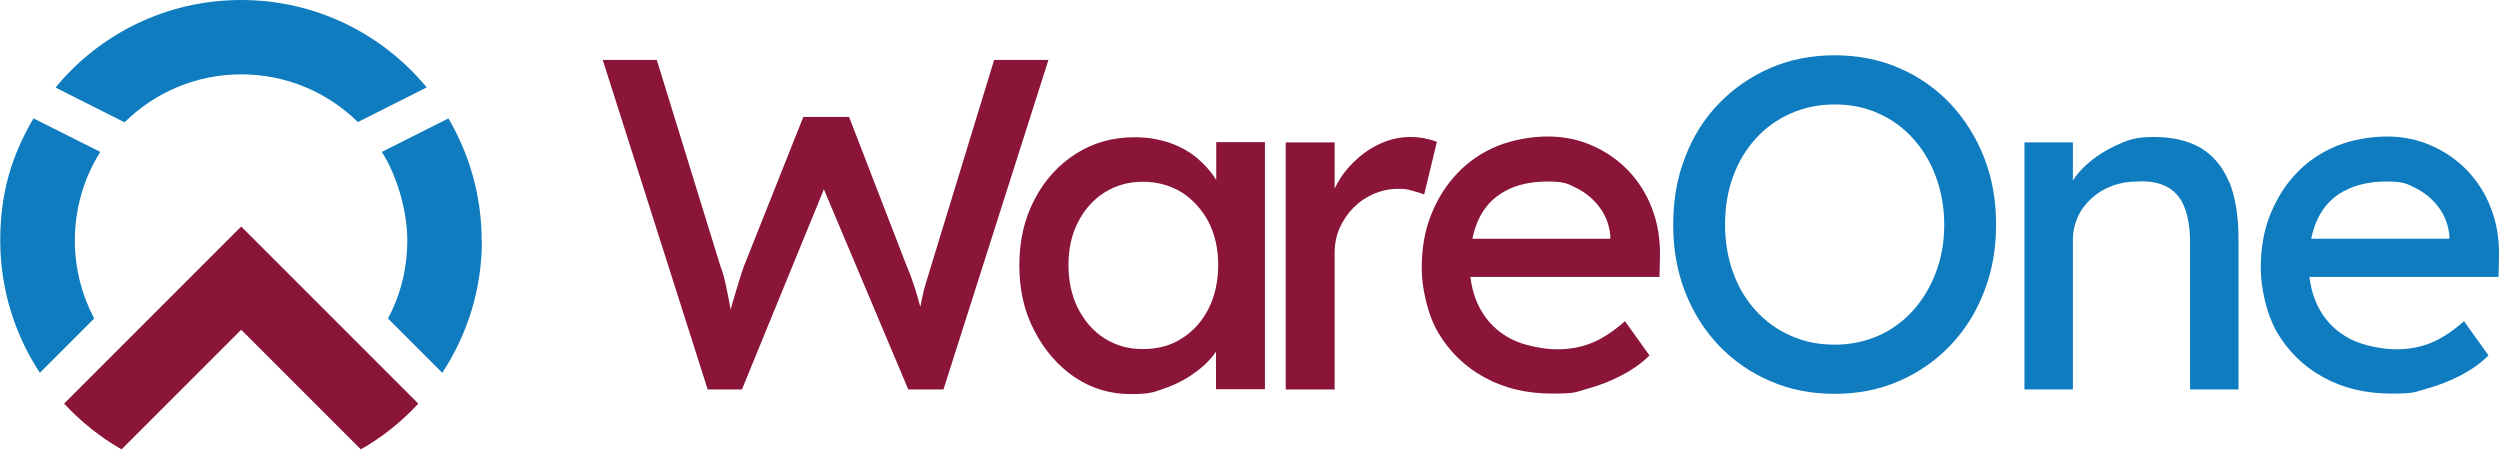
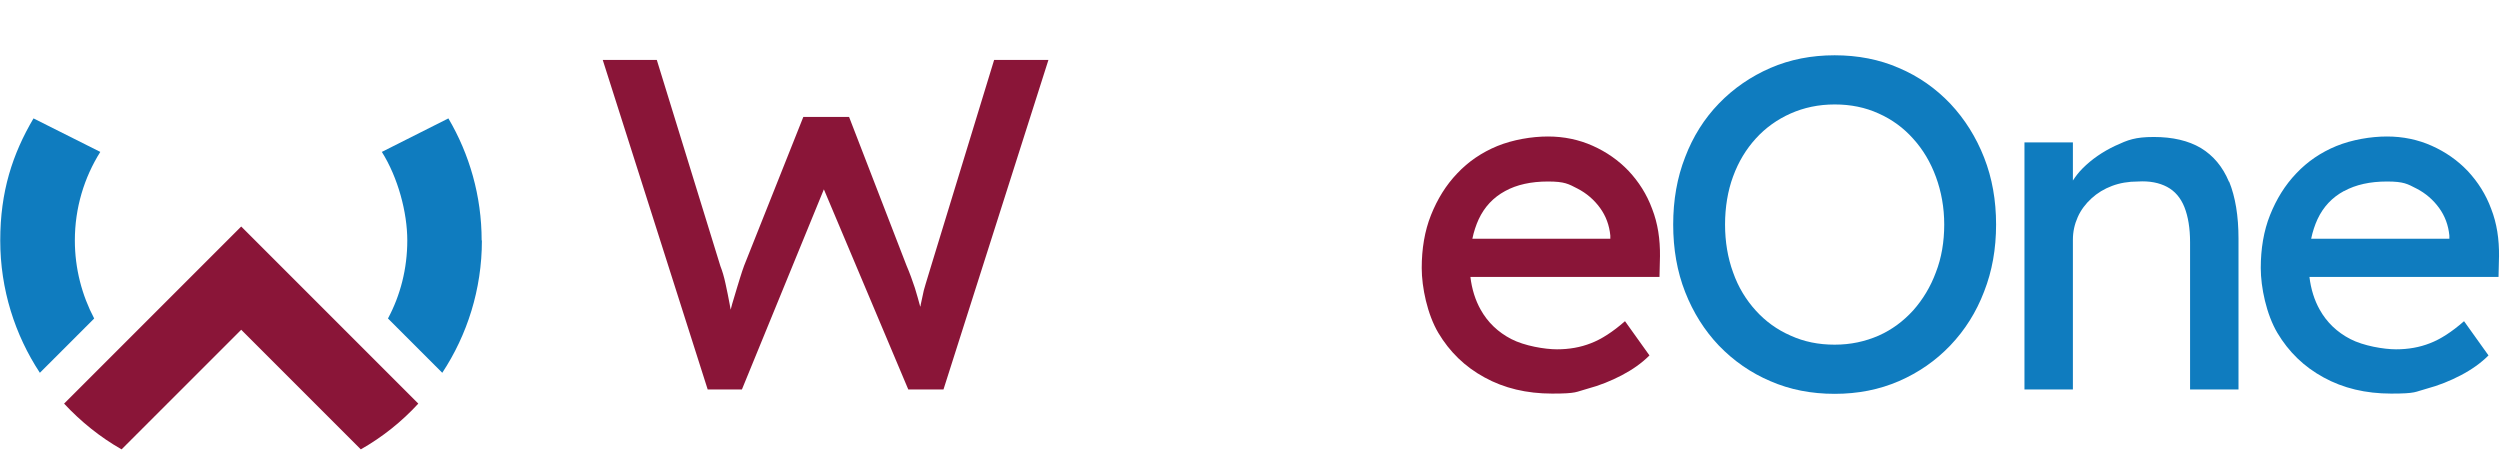
<svg xmlns="http://www.w3.org/2000/svg" width="1022" height="184" viewBox="0 0 1022 184" fill="none">
  <path d="M406.4 24.5L380.8 108.2C379.8 111.5 379 114.2 378.4 116.1C377.8 118 377.4 119.6 377.2 120.8C376.9 122 376.7 123.3 376.4 124.5C376.4 124.8 376.3 125.1 376.2 125.4C375.5 122.8 374.8 120.3 374 117.7C373 114.7 371.9 111.6 370.6 108.6L347.1 47.8H328.4L304.2 108.6C303.7 110 303.1 111.7 302.5 113.7C301.9 115.7 301 118.5 299.9 122.3C299.5 123.5 299.1 125 298.7 126.6C298.6 125.9 298.4 125.2 298.3 124.4C297.8 121.6 297.2 118.8 296.6 116C296 113.2 295.3 110.8 294.5 108.8L268.5 24.5H246.4L289.3 159.2H303.3L336.8 77.4L371.3 159.2H385.7L428.6 24.5H406.3H406.4Z" fill="#8A1538" />
-   <path d="M497.2 58.2V73.6C495.2 70.3 492.6 67.4 489.6 64.8C486.3 62 482.5 59.9 478.2 58.4C473.8 56.9 469 56.1 463.8 56.1C455 56.1 447 58.3 439.9 62.8C432.8 67.3 427.1 73.5 423 81.4C418.8 89.3 416.7 98.3 416.7 108.4C416.7 118.5 418.7 127.4 422.9 135.3C427 143.3 432.5 149.5 439.3 154.2C446.2 158.8 453.8 161.1 462.1 161.1C470.4 161.1 471.6 160.3 476 158.8C480.4 157.3 484.5 155.2 488.1 152.6C491.8 150 494.8 147.1 497.1 143.8C497.1 143.8 497.1 143.8 497.1 143.7V159.1H517.1V58.1H497.1L497.2 58.2ZM494.1 126.1C491.5 131.3 487.8 135.4 483.2 138.3C478.6 141.3 473.3 142.7 467.2 142.7C461.1 142.7 456.1 141.2 451.5 138.3C446.9 135.4 443.4 131.3 440.7 126.1C438.1 120.9 436.8 115 436.8 108.3C436.8 101.6 438.1 95.9 440.7 90.8C443.3 85.7 446.9 81.6 451.5 78.7C456.1 75.8 461.3 74.3 467.2 74.3C473.1 74.3 478.5 75.8 483.2 78.7C487.8 81.7 491.4 85.7 494.1 90.8C496.7 95.9 498 101.8 498 108.3C498 114.8 496.7 120.9 494.1 126.1Z" fill="#8A1538" />
-   <path d="M582.7 56.6C580.7 56.2 578.6 56 576.4 56C571.7 56 567.1 57.2 562.6 59.5C558.2 61.8 554.3 65 550.9 68.9C548.7 71.4 547 74.2 545.6 77.1V58.2H525.6V159.2H545.6V103.4C545.6 99.7 546.3 96.3 547.7 93.1C549.1 90 551 87.2 553.4 84.8C555.8 82.4 558.5 80.6 561.7 79.2C564.8 77.9 568.1 77.2 571.6 77.2C575.1 77.2 575.2 77.4 577.1 77.9C579 78.4 580.7 78.9 582.2 79.5L587.4 58C586.2 57.5 584.7 57 582.7 56.7V56.6Z" fill="#8A1538" />
  <path d="M678.6 104.9C678.7 97.8 677.7 91.3 675.4 85.4C673.2 79.4 669.9 74.3 665.8 69.9C661.6 65.5 656.7 62.1 651.1 59.6C645.5 57.1 639.4 55.8 632.8 55.8C626.2 55.8 618.5 57.1 612.1 59.7C605.8 62.3 600.3 66 595.7 70.9C591.1 75.7 587.6 81.4 585 87.9C582.4 94.4 581.2 101.7 581.2 109.6C581.2 117.5 583.5 128.5 588 136.1C592.6 143.8 598.8 149.9 606.9 154.3C614.9 158.7 624.1 160.9 634.5 160.9C644.9 160.9 644.1 160.2 649 158.9C653.9 157.6 658.6 155.7 663 153.4C667.4 151.1 671.2 148.4 674.3 145.3L664.3 131.3C659.3 135.7 654.6 138.7 650.4 140.3C646.1 142 641.5 142.8 636.5 142.8C631.5 142.8 623.2 141.4 617.8 138.6C612.4 135.8 608.2 131.8 605.3 126.6C603.1 122.7 601.7 118.2 601.1 113.2H678.4L678.6 104.7V104.9ZM658.4 97.6H601.9C602.5 94.7 603.4 92 604.5 89.6C606.9 84.5 610.5 80.7 615.3 78.1C620 75.5 625.9 74.2 632.8 74.2C639.7 74.2 641.2 75.2 644.9 77.1C648.6 79 651.7 81.7 654.1 85C656.5 88.3 657.9 92.1 658.3 96.3V97.6H658.4Z" fill="#8A1538" />
  <path d="M811.1 64.4C807.8 56 803.2 48.7 797.3 42.4C791.3 36.1 784.3 31.2 776.3 27.8C768.3 24.3 759.5 22.6 750 22.6C740.5 22.6 731.8 24.3 723.7 27.8C715.7 31.3 708.7 36.1 702.7 42.3C696.7 48.5 692.1 55.8 688.9 64.2C685.6 72.6 684 81.8 684 91.8C684 101.8 685.6 111 688.9 119.4C692.2 127.8 696.8 135.1 702.7 141.3C708.7 147.5 715.7 152.4 723.7 155.8C731.7 159.3 740.5 161 750 161C759.5 161 768.2 159.3 776.3 155.8C784.3 152.3 791.3 147.5 797.3 141.2C803.3 134.9 807.9 127.6 811.1 119.2C814.4 110.8 816 101.7 816 91.8C816 81.9 814.4 72.8 811.1 64.4ZM791.4 111.3C789.2 117.3 786 122.5 782.1 126.9C778.1 131.3 773.4 134.8 768 137.2C762.5 139.6 756.6 140.9 750 140.9C743.4 140.9 737.5 139.7 732 137.2C726.5 134.8 721.8 131.4 717.8 127C713.8 122.6 710.6 117.4 708.5 111.4C706.3 105.4 705.2 98.8 705.2 91.8C705.2 84.8 706.3 78 708.5 72.1C710.7 66.1 713.8 61 717.8 56.6C721.8 52.2 726.6 48.8 732 46.4C737.4 44 743.4 42.7 750 42.7C756.6 42.7 762.5 43.9 768 46.4C773.4 48.8 778.2 52.3 782.1 56.7C786.1 61.1 789.2 66.3 791.4 72.3C793.6 78.3 794.8 84.8 794.8 91.8C794.8 98.8 793.7 105.4 791.4 111.3Z" fill="#0F7CBF" />
  <path d="M911.2 74.3C908.6 68.1 904.8 63.6 899.7 60.5C894.6 57.5 888.2 56 880.5 56C872.8 56 869.9 57.2 864.7 59.6C859.6 62 855.1 65.1 851.4 68.8C849.8 70.4 848.5 72.1 847.4 73.8V58.2H827.6V159.2H847.4V98C847.4 94.7 848.1 91.6 849.4 88.7C850.7 85.8 852.6 83.3 855 81.1C857.4 78.9 860.2 77.2 863.4 76C866.6 74.8 870.1 74.2 874 74.2C878.7 73.9 882.7 74.7 885.9 76.4C889.1 78.1 891.5 80.9 893 84.7C894.5 88.5 895.3 93.3 895.3 99V159.2H915.1V97.6C915.1 88.2 913.8 80.5 911.3 74.3H911.2Z" fill="#0F7CBF" />
  <path d="M1021.6 104.9C1021.7 97.8 1020.7 91.3 1018.4 85.4C1016.2 79.4 1012.9 74.3 1008.8 69.9C1004.6 65.5 999.7 62.1 994.1 59.6C988.5 57.1 982.4 55.8 975.8 55.8C969.2 55.8 961.5 57.1 955.1 59.7C948.8 62.3 943.3 66 938.7 70.9C934.1 75.7 930.6 81.4 928 87.9C925.4 94.4 924.2 101.7 924.2 109.6C924.2 117.5 926.5 128.5 931 136.1C935.6 143.8 941.8 149.9 949.9 154.3C957.9 158.7 967.1 160.9 977.5 160.9C987.9 160.9 987.1 160.2 992 158.9C996.9 157.6 1001.6 155.7 1006 153.4C1010.4 151.1 1014.2 148.4 1017.3 145.3L1007.3 131.3C1002.3 135.7 997.6 138.7 993.4 140.3C989.1 142 984.5 142.8 979.5 142.8C974.5 142.8 966.2 141.4 960.8 138.6C955.4 135.8 951.2 131.8 948.3 126.6C946.1 122.7 944.7 118.2 944.1 113.2H1021.4L1021.6 104.7V104.9ZM958.3 78.1C963 75.5 968.9 74.2 975.8 74.2C982.7 74.2 984.2 75.2 987.9 77.1C991.6 79 994.7 81.7 997.1 85C999.5 88.3 1000.9 92.1 1001.3 96.3V97.6H944.8C945.4 94.7 946.3 92 947.4 89.6C949.8 84.5 953.4 80.7 958.2 78.1H958.3Z" fill="#0F7CBF" />
  <path d="M30.6 98.3C30.6 109.8 33.5 120.7 38.5 130.2L16.3 152.4C6.1 136.9 0.1 118.3 0.1 98.3C0.1 78.3 5.1 63 13.7 48.4L41 62.1C34.4 72.6 30.6 85 30.6 98.3Z" fill="#0F7CBF" />
-   <path d="M174.5 35.7L146.3 49.9C134 37.8 117.2 30.4 98.6 30.4C80 30.4 63.2 37.9 50.9 50L22.7 35.8C40.7 13.9 68 0 98.6 0C129.2 0 156.4 13.9 174.5 35.8V35.7Z" fill="#0F7CBF" />
  <path d="M197 98.3C197 118.3 191 136.9 180.8 152.4L158.6 130.2C163.7 120.7 166.5 109.8 166.5 98.3C166.5 86.8 162.7 72.6 156.1 62.1L183.3 48.4C191.9 63 196.9 80.1 196.9 98.3H197Z" fill="#0F7CBF" />
  <path d="M171 165C164.2 172.4 156.3 178.7 147.5 183.7L124.8 161L98.6 134.8L49.7 183.7C40.9 178.7 33 172.3 26.2 165L98.6 92.6L149.4 143.4L170.9 164.9L171 165Z" fill="#8A1538" />
</svg>